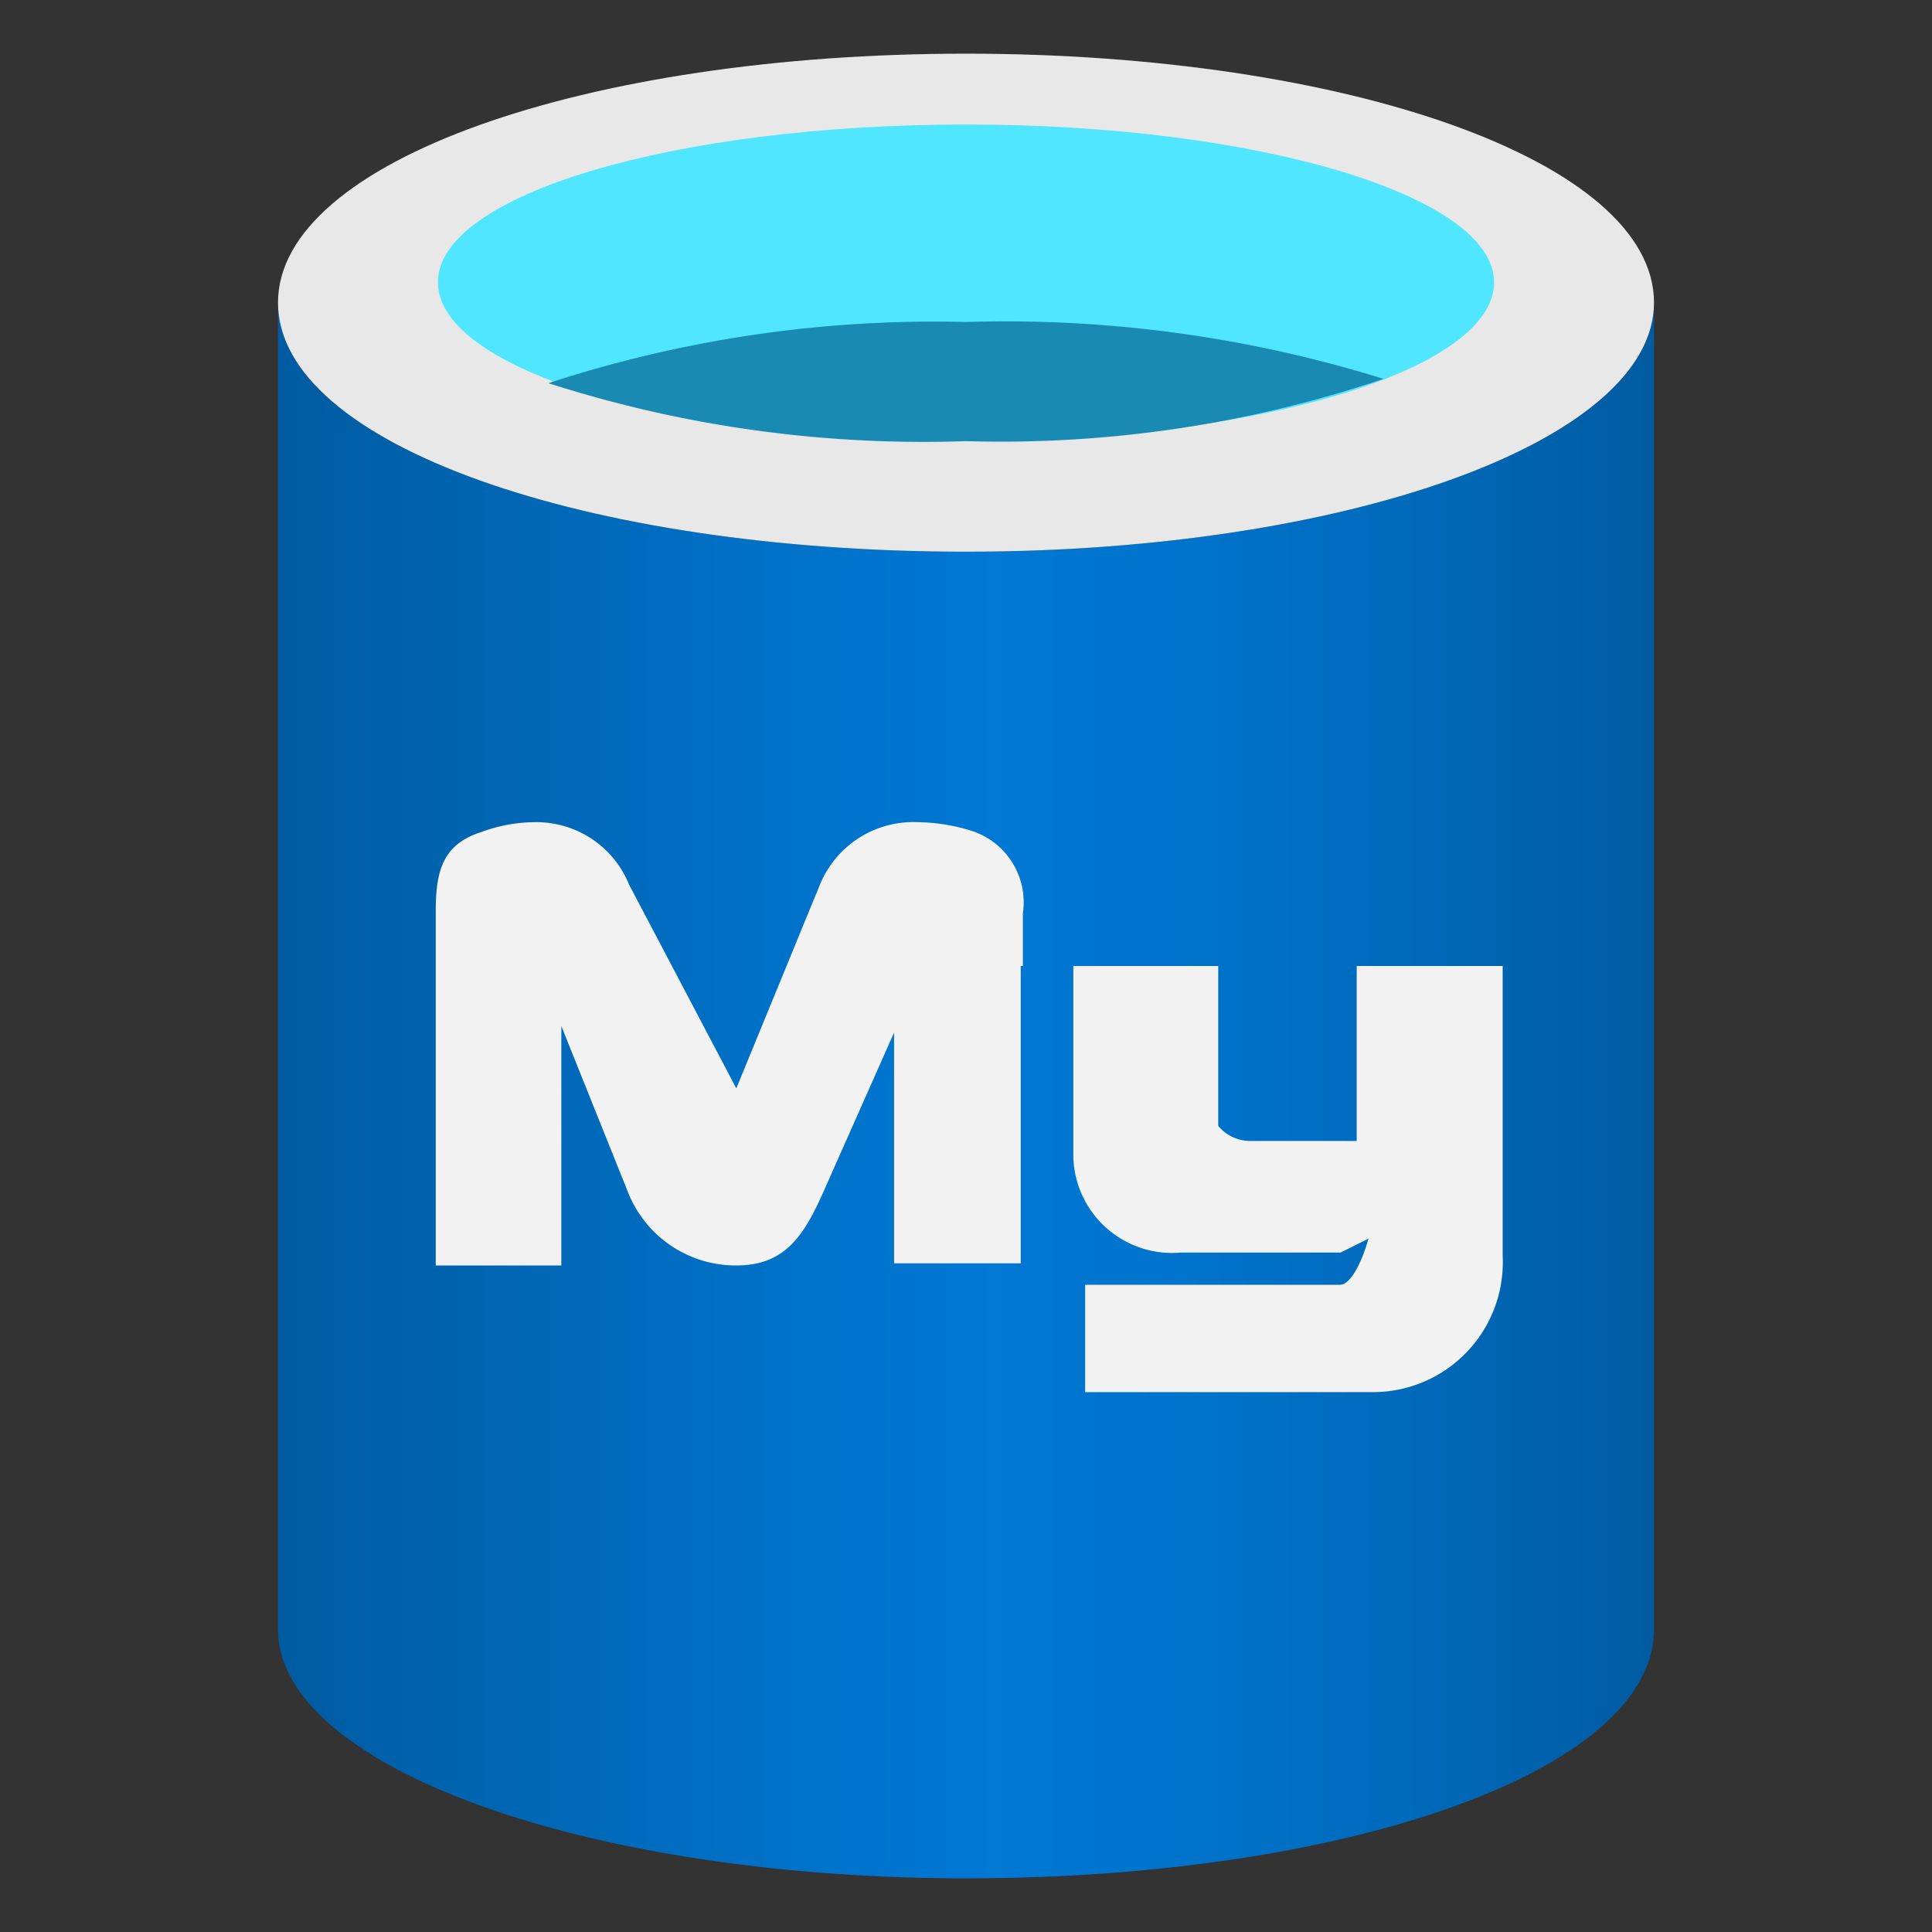
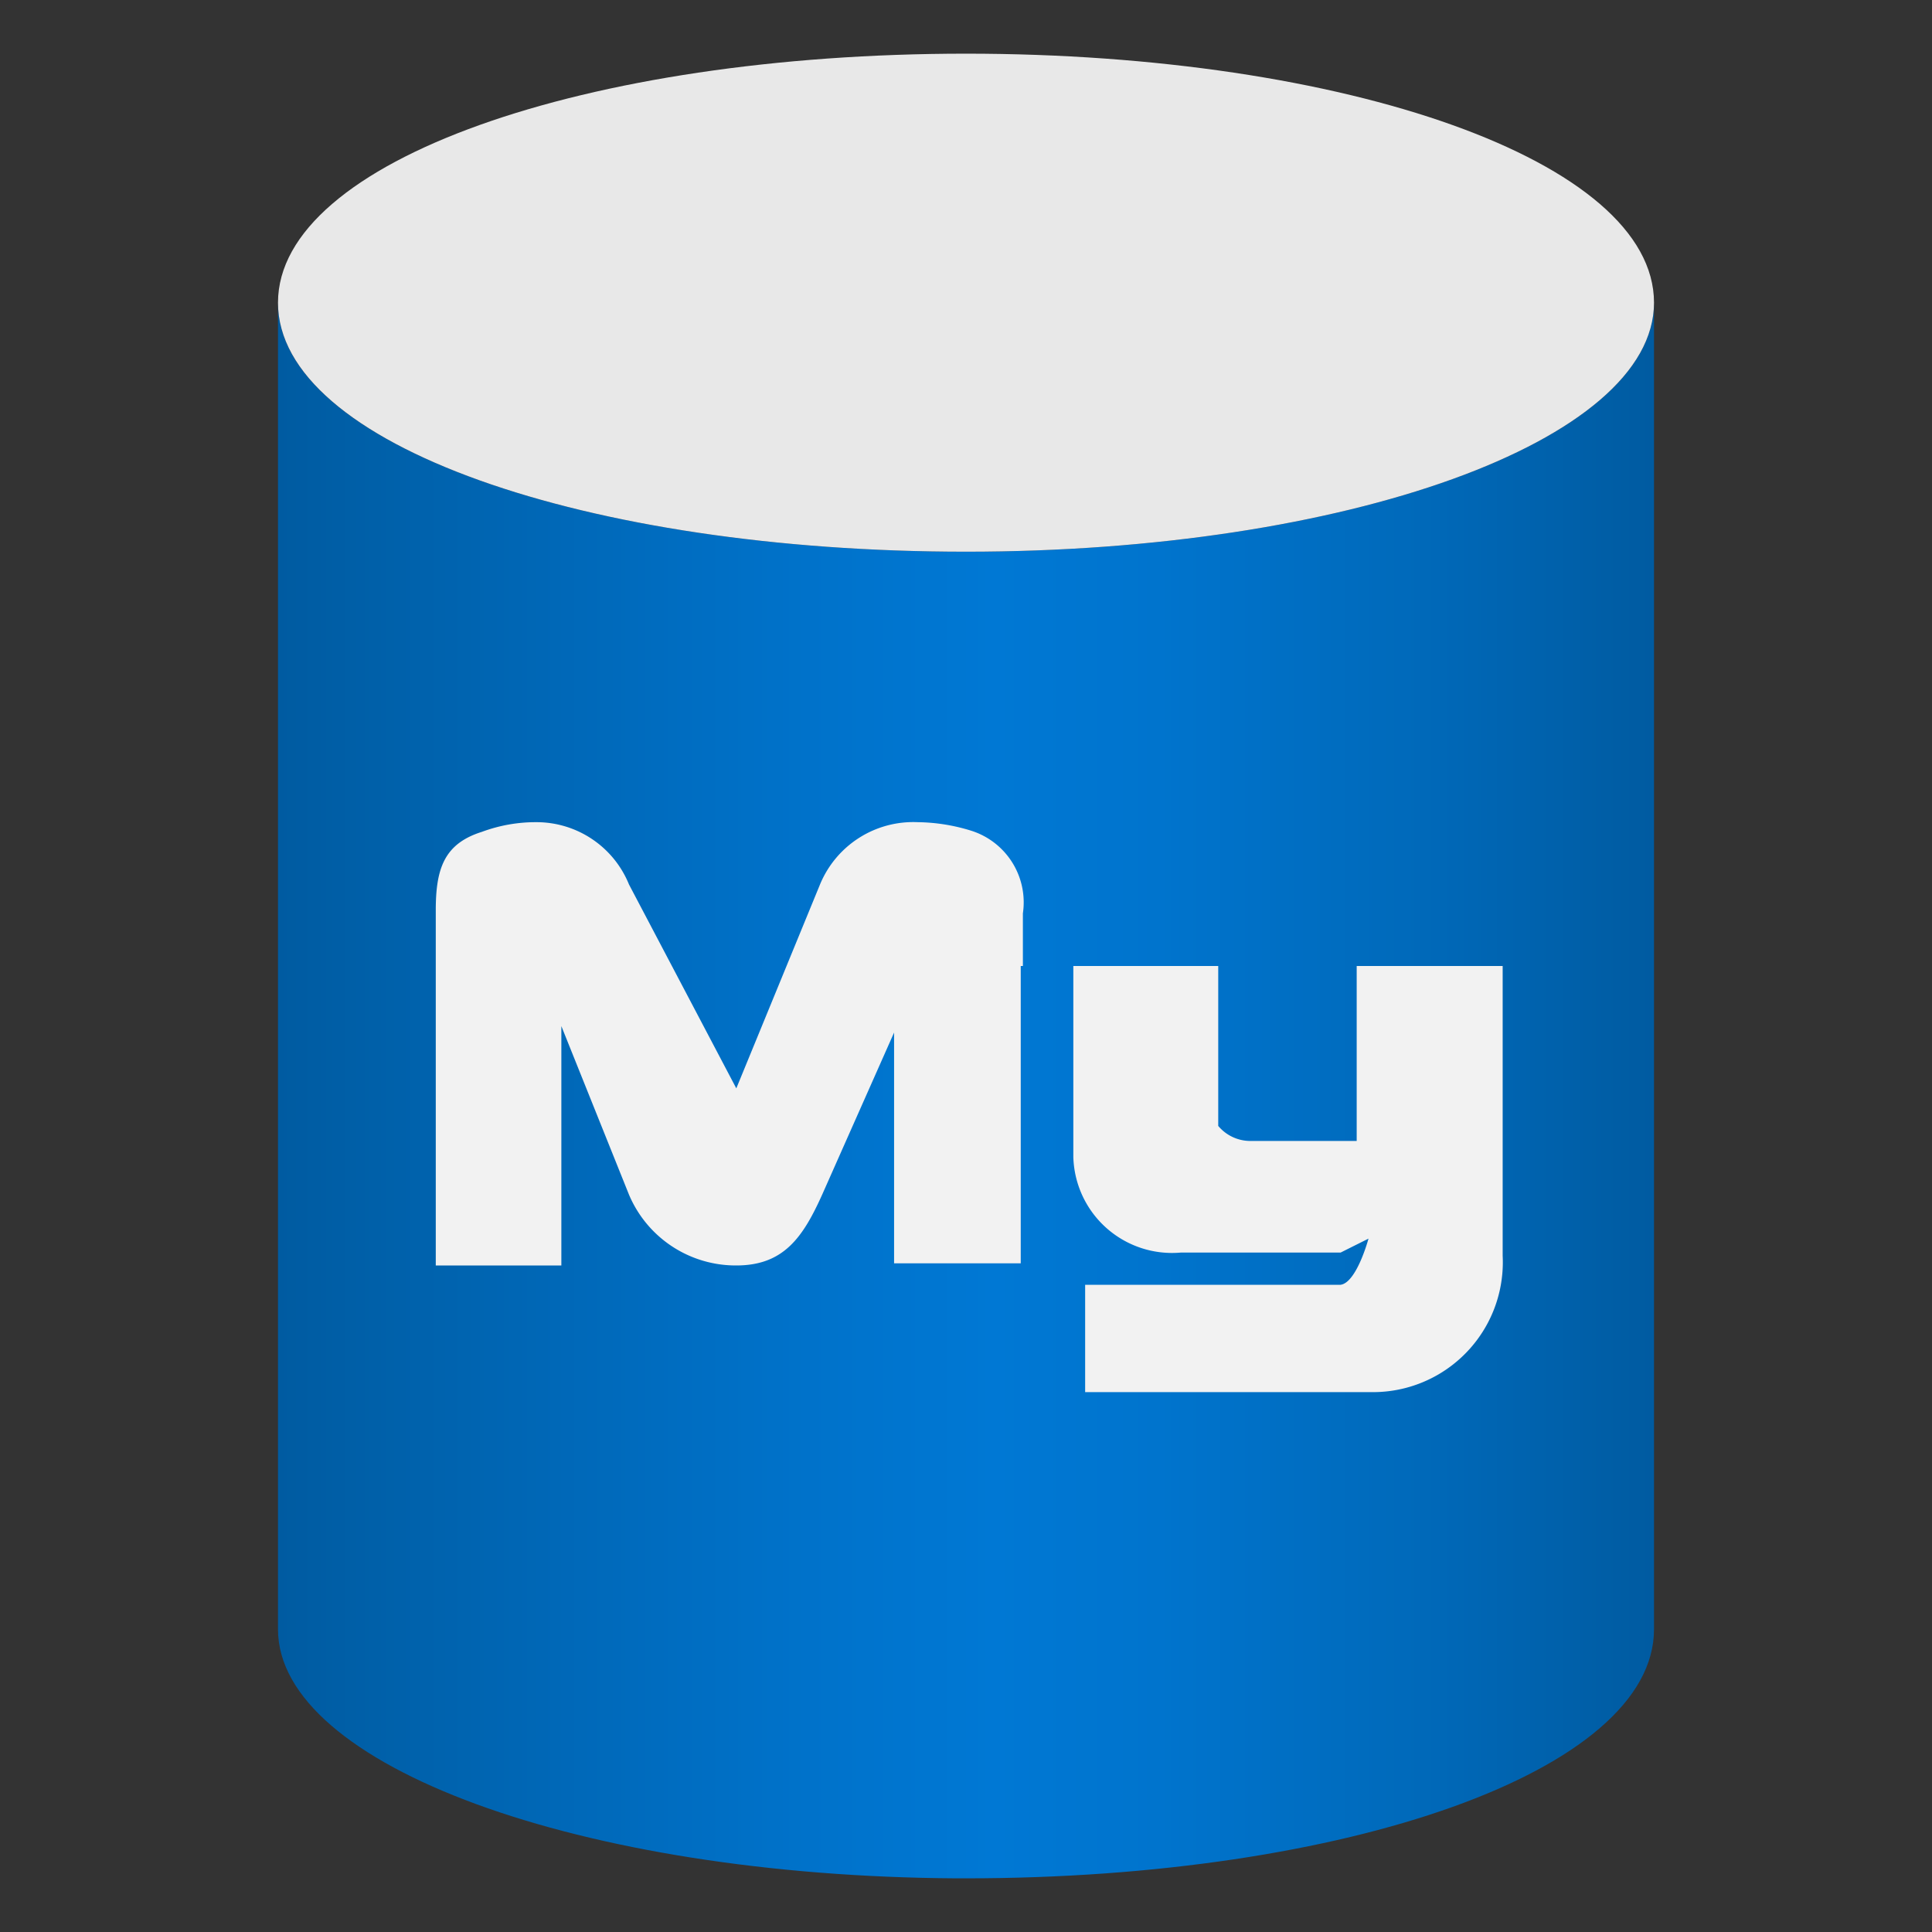
<svg xmlns="http://www.w3.org/2000/svg" width="64" height="64" viewBox="0 0 18 18">
  <rect x="0" y="0" width="18" height="18" fill="#333333" stroke="none" />
  <defs>
    <linearGradient id="a" x1="2.59" y1="10.16" x2="15.41" y2="10.16" gradientUnits="userSpaceOnUse">
      <stop offset="0" stop-color="#005ba1" />
      <stop offset=".07" stop-color="#0060a9" />
      <stop offset=".36" stop-color="#0071c8" />
      <stop offset=".52" stop-color="#0078d4" />
      <stop offset=".64" stop-color="#0074cd" />
      <stop offset=".82" stop-color="#006abb" />
      <stop offset="1" stop-color="#005ba1" />
    </linearGradient>
  </defs>
  <path d="M9 5.14c-3.54 0-6.41-1-6.41-2.32v12.36c0 1.27 2.82 2.3 6.32 2.32H9c3.54 0 6.41-1 6.41-2.32V2.82c0 1.29-2.87 2.32-6.41 2.32z" fill="url(#a)" />
  <path d="M15.41 2.82c0 1.29-2.87 2.32-6.41 2.32s-6.41-1-6.41-2.32S5.46.5 9 .5s6.41 1 6.41 2.32" fill="#e8e8e8" />
-   <path d="M13.92 2.63c0 .82-2.21 1.48-4.92 1.48s-4.92-.66-4.92-1.48S6.29 1.16 9 1.16s4.92.66 4.92 1.47" fill="#50e6ff" />
-   <path d="M9 3a11.55 11.55 0 00-3.89.57A11.42 11.42 0 009 4.11a11.15 11.15 0 003.89-.58A11.84 11.84 0 009 3z" fill="#198ab3" />
  <path d="M12.64 9v1.63h-1a.39.39 0 01-.29-.14V9H10v1.78a.92.92 0 001 .89h1.49l.26-.13s-.11.41-.26.43h-2.38v1h2.66A1.21 1.21 0 0014 11.7V9zM9.53 9v-.49a.7.7 0 00-.48-.77 1.74 1.74 0 00-.5-.08.94.94 0 00-.91.58l-.78 1.9-1-1.9A.93.93 0 005 7.66a1.44 1.44 0 00-.51.09c-.35.11-.43.34-.43.73v3.31h1.17V9.56l.63 1.57a1.08 1.08 0 001 .66c.44 0 .62-.26.8-.66l.67-1.51v2.15h1.18V9z" fill="#f2f2f2" />
</svg>